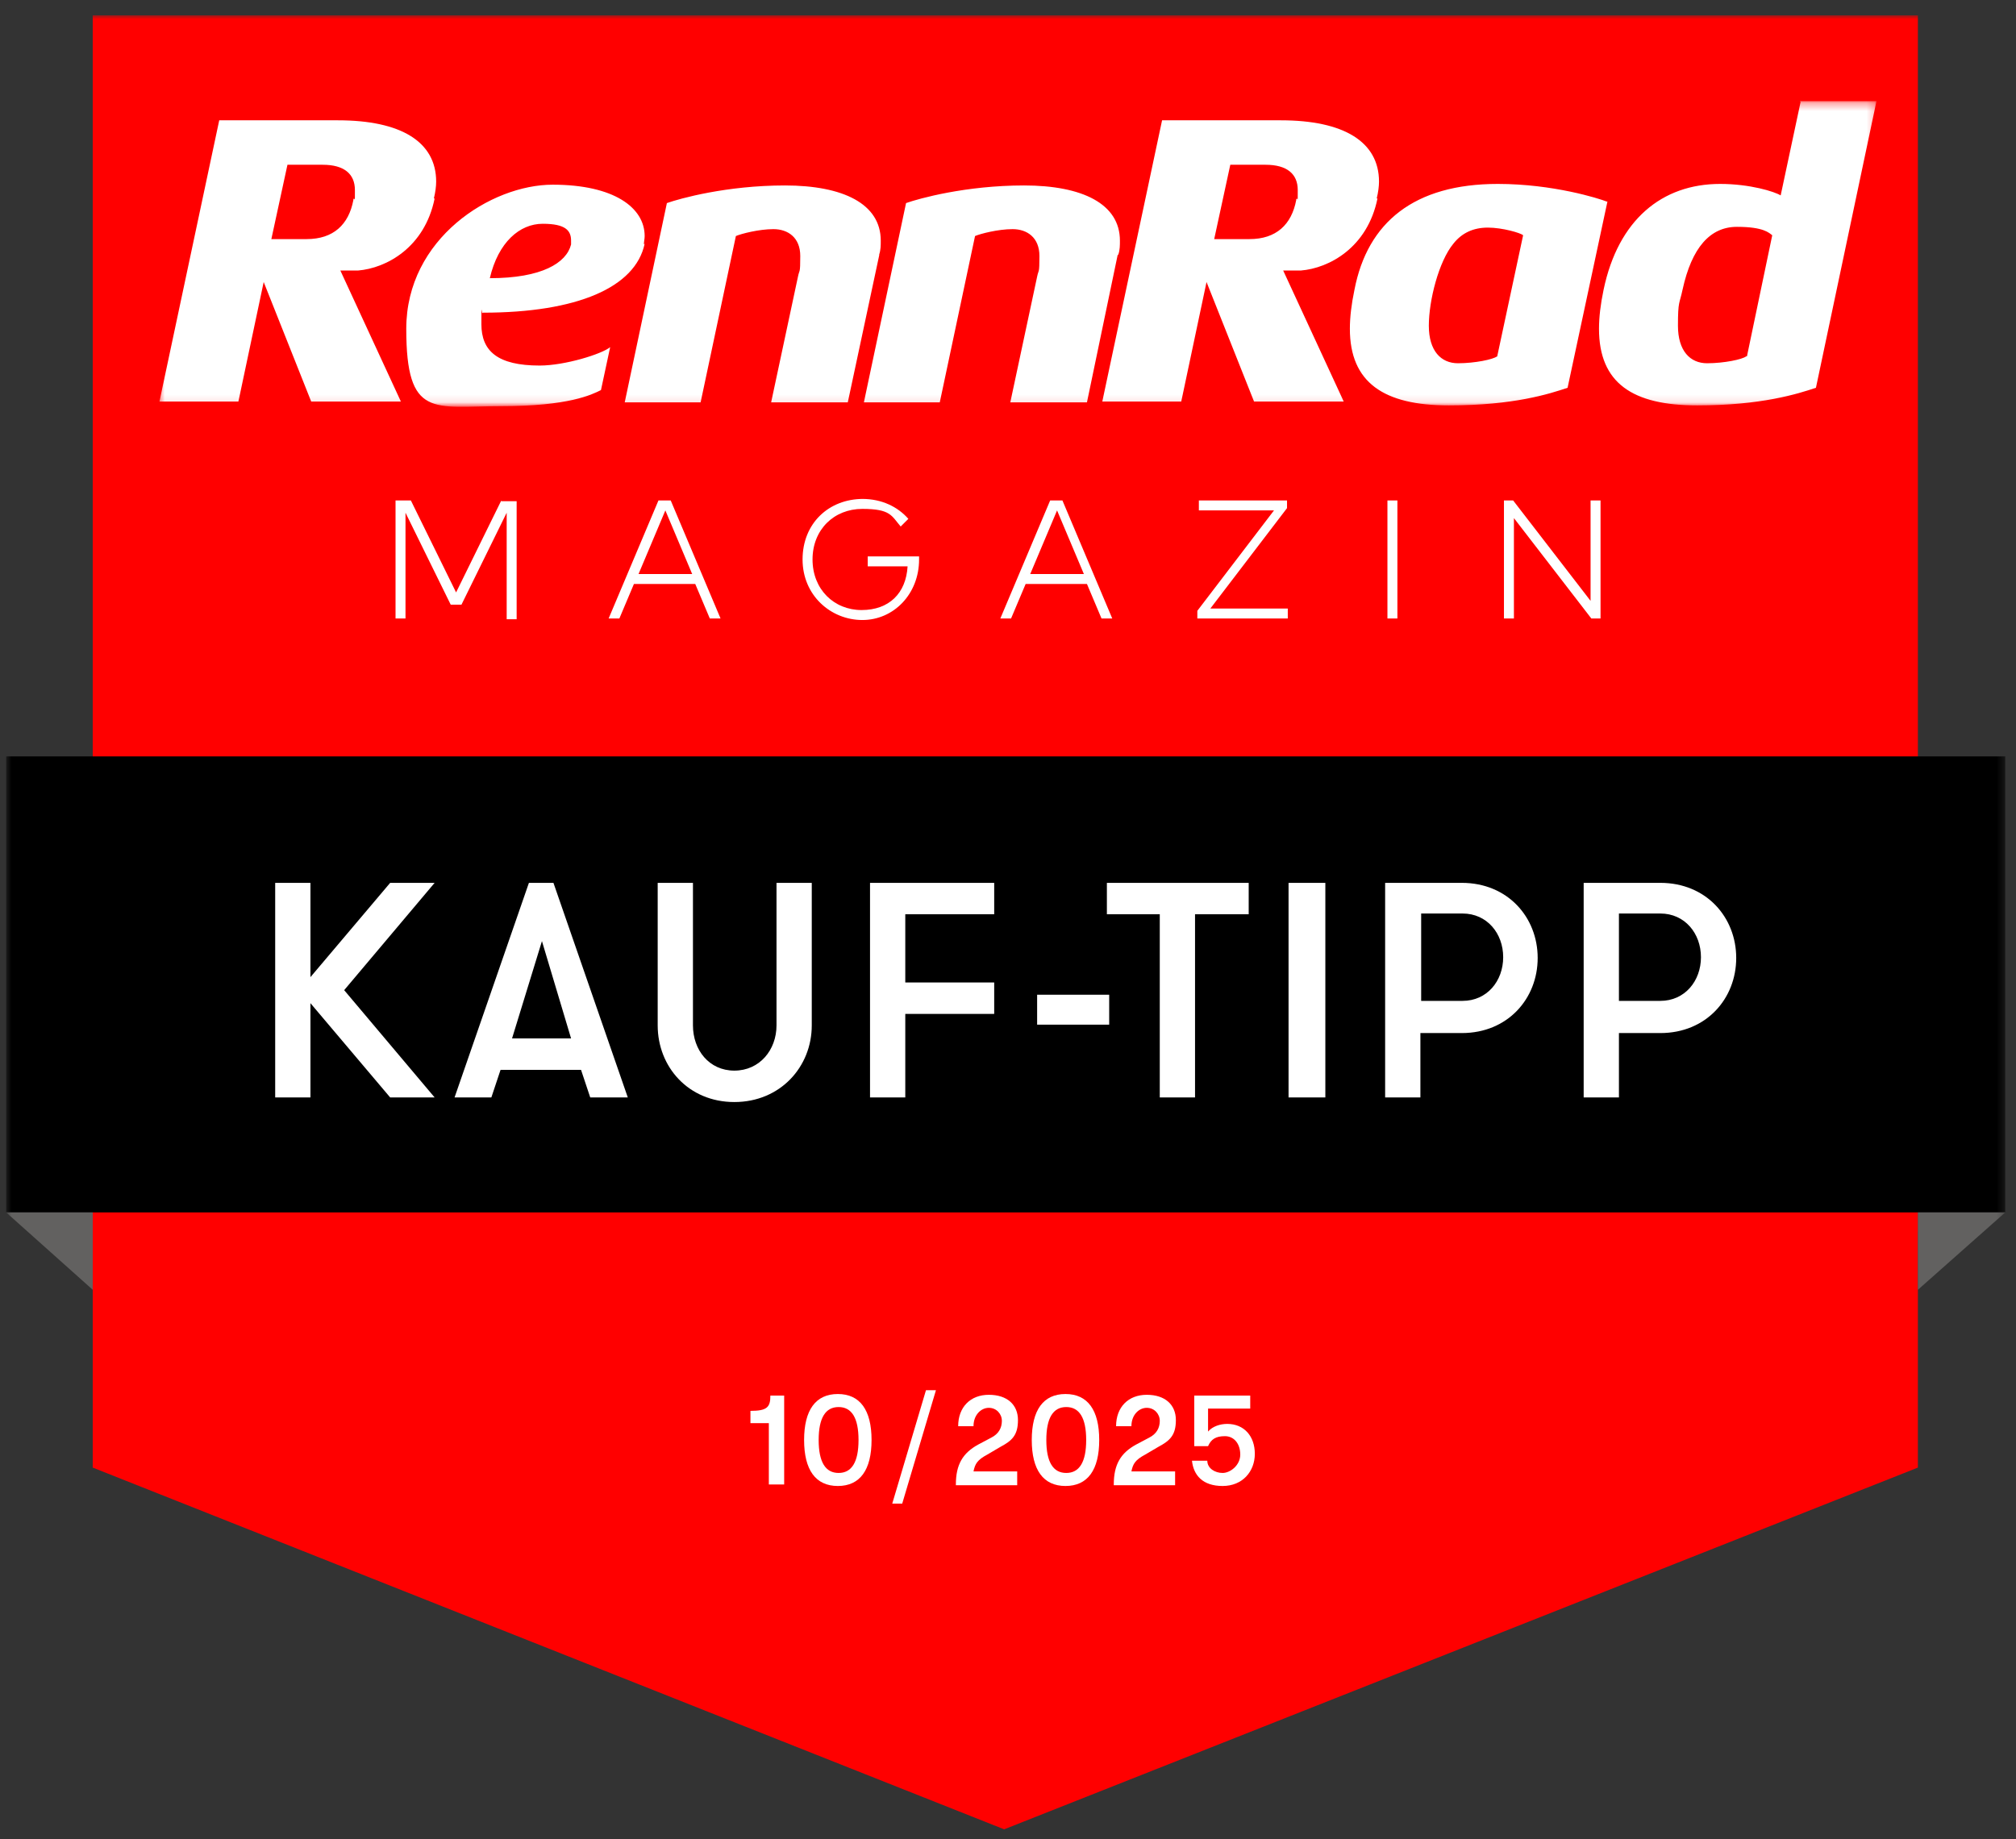
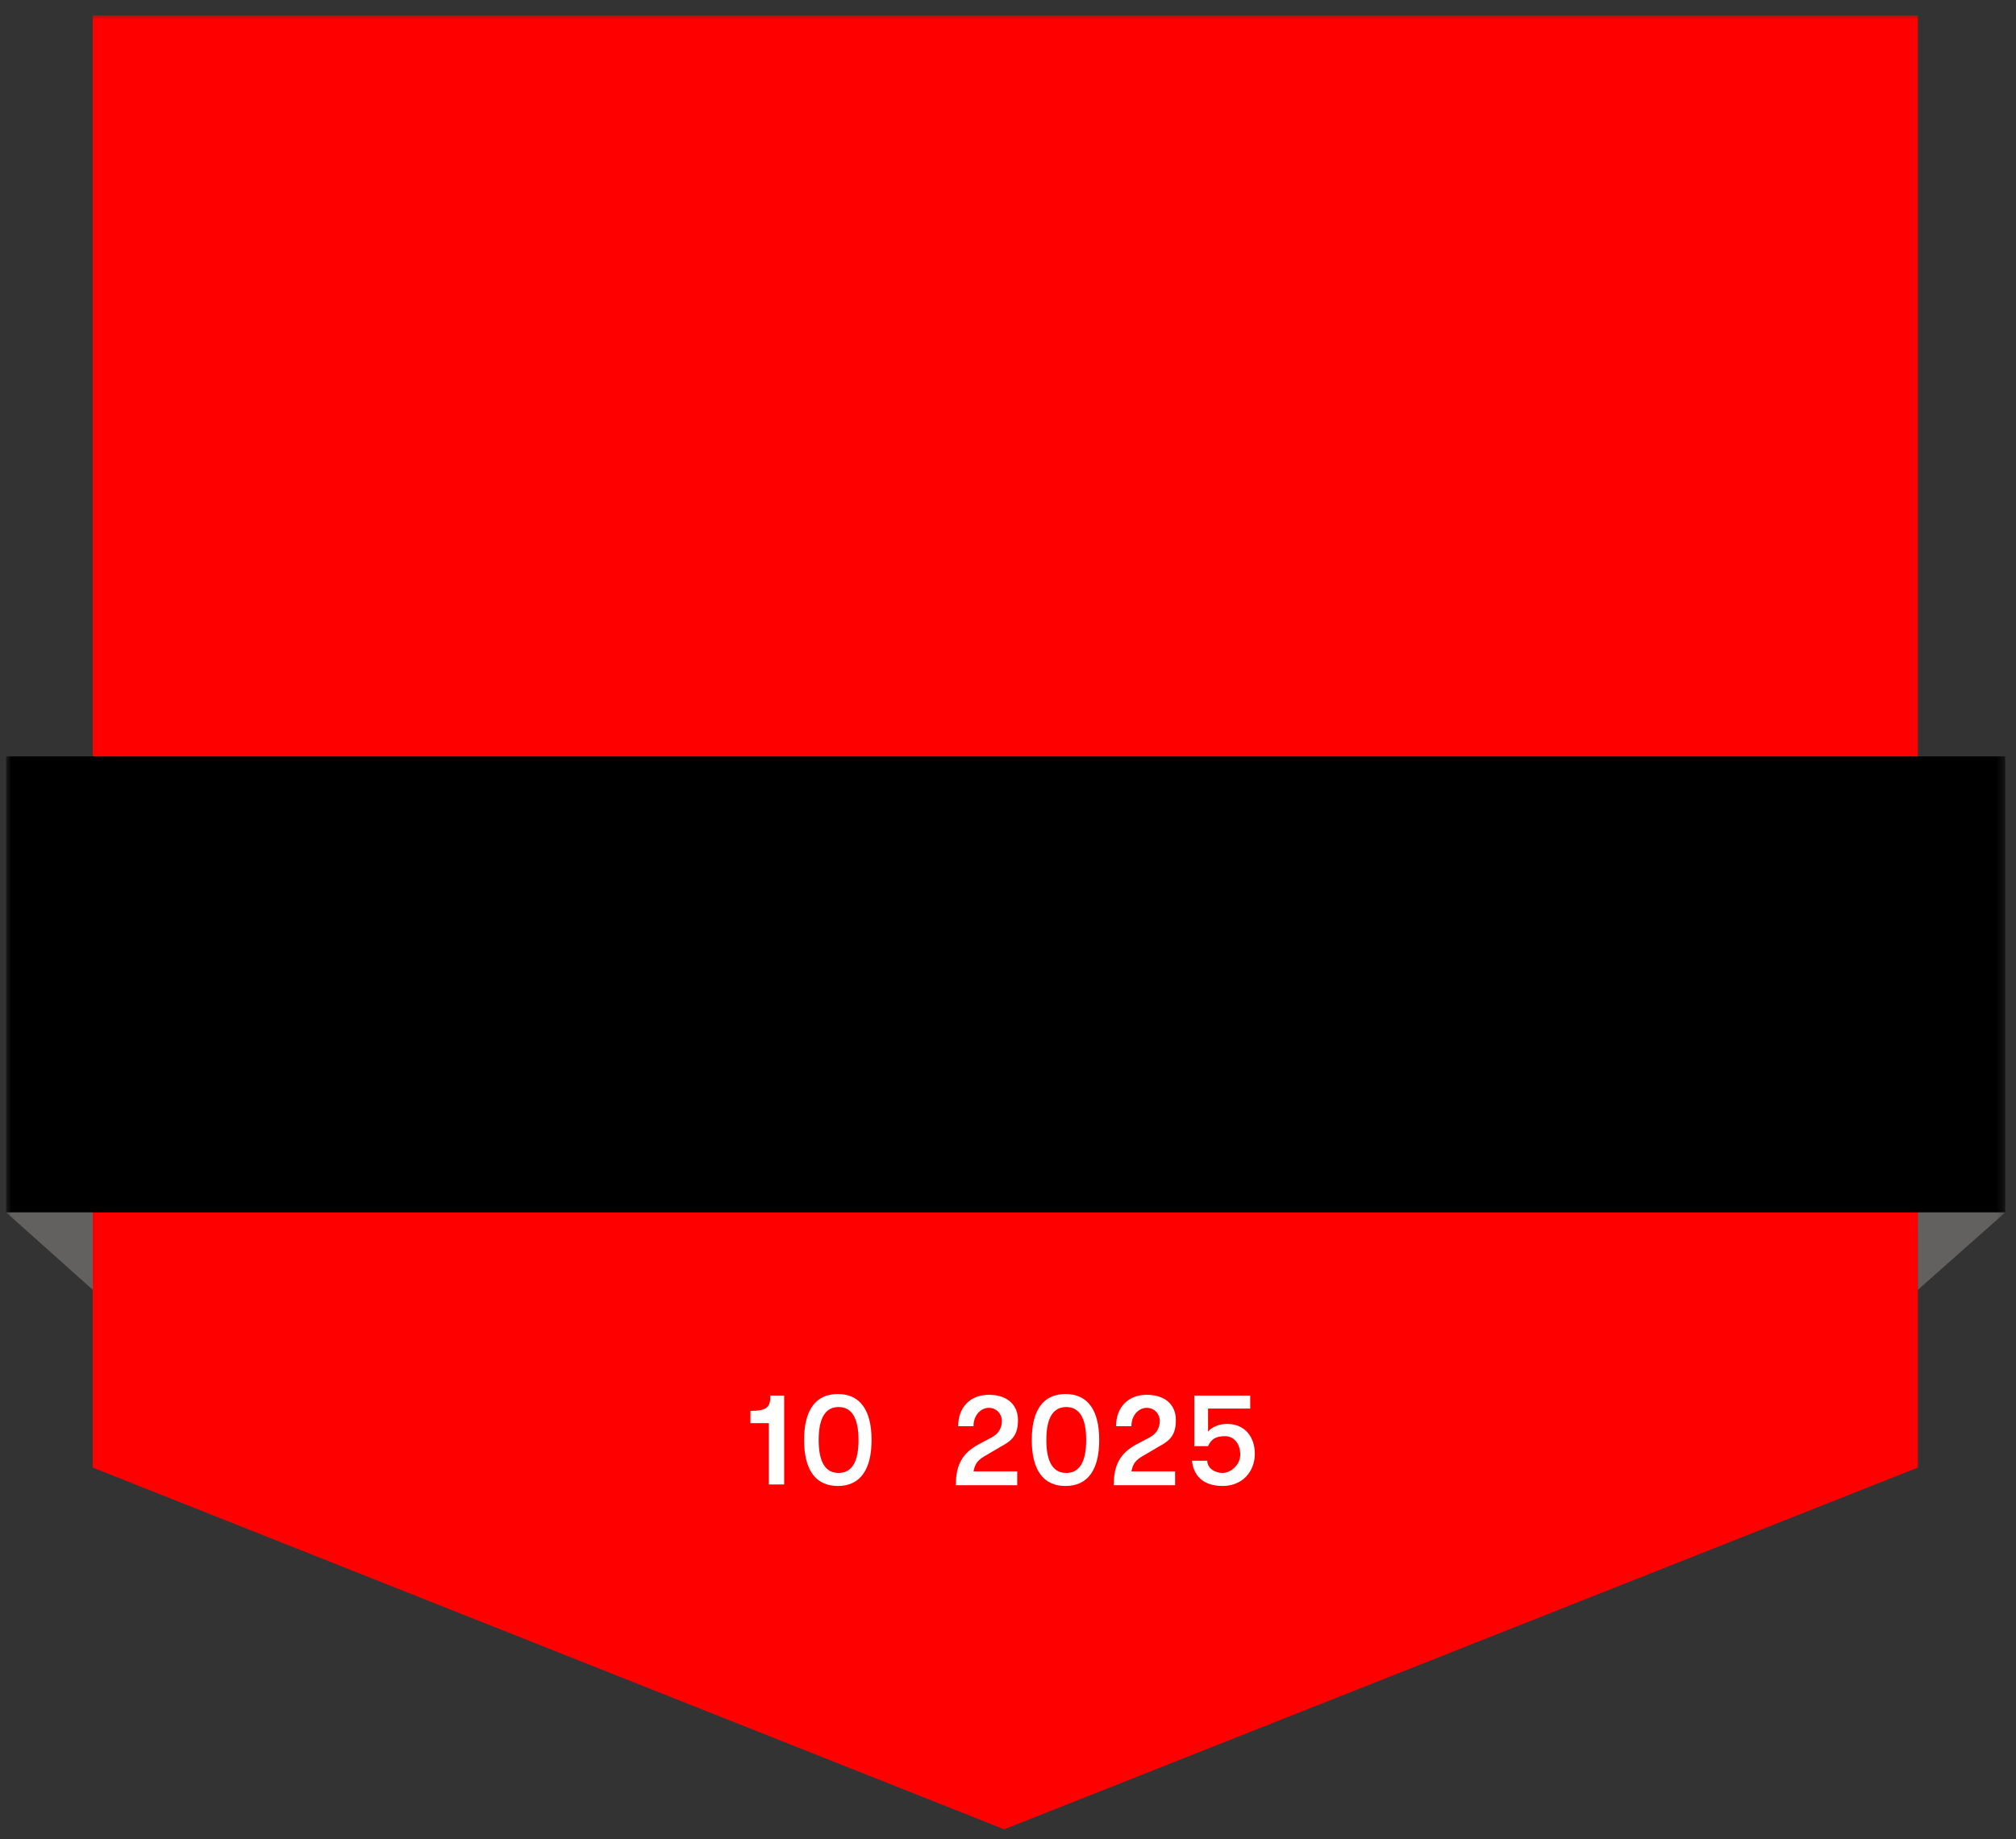
<svg xmlns="http://www.w3.org/2000/svg" fill="none" viewBox="0 0 263 240" height="240" width="263">
  <rect x="0" y="0" width="263" height="240" fill="#333333" stroke="none" />
  <g clip-path="url(#clip0_2468_46)">
    <mask height="239" width="262" y="2" x="0" maskUnits="userSpaceOnUse" style="mask-type:luminance" id="mask0_2468_46">
      <path fill="white" d="M261.6 2H0.8V240.1H261.6V2Z" />
    </mask>
    <g mask="url(#mask0_2468_46)">
      <path fill="#FF0000" d="M250.2 2H12.1V160.7H250.2V2Z" />
      <path fill="#FF0000" d="M250.2 191.499L131 238.699L12.1 191.499V130.199H250.2V191.499Z" />
    </g>
    <mask height="239" width="262" y="2" x="0" maskUnits="userSpaceOnUse" style="mask-type:luminance" id="mask1_2468_46">
      <path fill="white" d="M261.6 2H0.8V240.1H261.6V2Z" />
    </mask>
    <g mask="url(#mask1_2468_46)">
      <mask height="63" width="264" y="97" x="-1" maskUnits="userSpaceOnUse" style="mask-type:luminance" id="mask2_2468_46">
        <path fill="white" d="M262.6 97.699H-0.2V159.199H262.6V97.699Z" />
      </mask>
      <g mask="url(#mask2_2468_46)">
        <path fill="black" d="M261.6 98.699H0.8V158.199H261.6V98.699Z" />
      </g>
      <path fill="#626160" d="M0.8 158.199L12.1 168.299V158.199H0.8Z" />
      <path fill="#626160" d="M261.6 158.199L250.2 168.299V158.199H261.6Z" />
    </g>
    <mask height="239" width="262" y="2" x="0" maskUnits="userSpaceOnUse" style="mask-type:luminance" id="mask3_2468_46">
-       <path fill="white" d="M261.6 2H0.8V240.1H261.6V2Z" />
+       <path fill="white" d="M261.6 2H0.8V240.1H261.6V2" />
    </mask>
    <g mask="url(#mask3_2468_46)">
-       <path fill="white" d="M207.5 65.302V78.402L197.4 65.302H196.2V80.702H197.5V67.602L207.6 80.702H208.8V65.302H207.5ZM181 80.702H182.3V65.302H181V80.702ZM156.4 65.302V66.602H166.2L156.2 79.702V80.702H168V79.402H157.9L167.9 66.302V65.302H156.3H156.4ZM137 65.302L130.5 80.702H131.9L133.8 76.202H141.8L143.7 80.702H145.1L138.6 65.302H137ZM141.3 74.902H134.4L137.9 66.602L141.4 74.902H141.3ZM112.6 65.102C108.1 65.102 104.7 68.302 104.7 73.002C104.7 77.702 108.4 80.902 112.5 80.902C116.6 80.902 119.9 77.502 119.9 73.002C119.9 68.502 119.9 72.802 119.9 72.602H113.2V73.902H118.4C118.2 77.402 116 79.602 112.4 79.602C108.8 79.602 106 76.902 106 73.002C106 69.102 108.8 66.402 112.5 66.402C116.2 66.402 116.3 67.302 117.5 68.702L118.5 67.702C117.1 66.102 115 65.102 112.5 65.102M85.9 65.302L79.4 80.702H80.8L82.7 76.202H90.7L92.6 80.702H94L87.5 65.302H85.8H85.9ZM90.2 74.902H83.3L86.8 66.602L90.3 74.902H90.2ZM65.4 65.302L59.5 77.302L53.6 65.302H51.6V80.702H52.9V66.902L58.8 78.902H60.2L66.1 66.902V80.802H67.4V65.402H65.4V65.302Z" />
-     </g>
+       </g>
    <mask height="239" width="262" y="2" x="0" maskUnits="userSpaceOnUse" style="mask-type:luminance" id="mask4_2468_46">
-       <path fill="white" d="M261.6 2H0.8V240.1H261.6V2Z" />
-     </mask>
+       </mask>
    <g mask="url(#mask4_2468_46)">
      <path fill="white" d="M216.6 130.599H211.2V119.199H216.6C219.8 119.199 221.9 121.799 221.9 124.899C221.9 127.999 219.8 130.599 216.6 130.599ZM206.6 143.199H211.2V134.799H216.6C222.6 134.799 226.5 130.299 226.5 124.999C226.5 119.699 222.6 115.199 216.6 115.199H206.6V143.199ZM190.8 130.599H185.4V119.199H190.8C194 119.199 196.1 121.799 196.1 124.899C196.1 127.999 194 130.599 190.8 130.599ZM180.7 143.199H185.3V134.799H190.7C196.7 134.799 200.6 130.299 200.6 124.999C200.6 119.699 196.7 115.199 190.7 115.199H180.7V143.199ZM168.1 143.199H172.9V115.199H168.1V143.199ZM151.3 143.199H155.9V119.299H162.9V115.199H144.4V119.299H151.3V143.199ZM144.7 129.799H135.3V133.699H144.7V129.799ZM129.7 119.299V115.199H113.5V143.199H118.1V132.299H129.7V128.199H118.1V119.299H129.7ZM85.8 133.799C85.8 139.199 89.8 143.799 95.8 143.799C101.8 143.799 105.9 139.199 105.9 133.799V115.199H101.3V133.799C101.3 136.999 99.1 139.699 95.8 139.699C92.5 139.699 90.4 136.999 90.4 133.799V115.199H85.8V133.799ZM74.5 135.499H66.8L70.7 122.799L74.5 135.499ZM81.9 143.199L72.2 115.199H69L59.3 143.199H64.1L65.3 139.599H75.8L77 143.199H81.8H81.9ZM50.9 143.199H56.7L44.9 129.199L56.7 115.199H50.9L40.5 127.499V115.199H35.9V143.199H40.5V130.899L50.9 143.199Z" />
    </g>
    <path fill="white" d="M100.3 193.698V185.698H97.9V184.098C100.1 184.098 100.5 183.598 100.5 182.098H102.3V193.698H100.4H100.3Z" />
    <path fill="white" d="M104.9 187.898C104.9 183.998 106.4 181.898 109.3 181.898C112.2 181.898 113.7 183.998 113.7 187.898C113.7 191.798 112.2 193.898 109.3 193.898C106.4 193.898 104.9 191.798 104.9 187.898ZM112 187.898C112 184.998 111.1 183.598 109.4 183.598C107.7 183.598 106.8 184.998 106.8 187.898C106.8 190.798 107.7 192.198 109.4 192.198C111.1 192.198 112 190.798 112 187.898Z" />
-     <path fill="white" d="M116.4 196.198L120.8 181.398H122.1L117.7 196.198H116.4Z" />
    <path fill="white" d="M124.7 193.7C124.7 191.1 125.6 189.6 127.6 188.5L129.3 187.6C130.3 187.1 130.7 186.3 130.7 185.4C130.7 184.5 130 183.7 129 183.7C128 183.7 127 184.6 127 186.1H125C125 183.6 126.6 182 129 182C131.4 182 132.8 183.3 132.8 185.3C132.8 187.3 132 188 130.5 188.8L128.8 189.8C127.5 190.5 127.2 191 127 192H132.7V193.8H124.7V193.7Z" />
    <path fill="white" d="M134.6 187.898C134.6 183.998 136.1 181.898 139 181.898C141.9 181.898 143.4 183.998 143.4 187.898C143.4 191.798 141.9 193.898 139 193.898C136.1 193.898 134.6 191.798 134.6 187.898ZM141.7 187.898C141.7 184.998 140.8 183.598 139.1 183.598C137.4 183.598 136.5 184.998 136.5 187.898C136.5 190.798 137.4 192.198 139.1 192.198C140.8 192.198 141.7 190.798 141.7 187.898Z" />
    <path fill="white" d="M145.3 193.7C145.3 191.1 146.2 189.6 148.2 188.5L149.9 187.6C150.9 187.1 151.3 186.3 151.3 185.4C151.3 184.5 150.6 183.7 149.6 183.7C148.6 183.7 147.6 184.6 147.6 186.1H145.6C145.6 183.6 147.2 182 149.6 182C152 182 153.4 183.3 153.4 185.3C153.4 187.3 152.6 188 151.1 188.8L149.4 189.8C148.1 190.5 147.8 191 147.6 192H153.3V193.8H145.3V193.7Z" />
    <path fill="white" d="M155.5 190.598H157.5C157.5 191.598 158.5 192.198 159.5 192.198C160.5 192.198 161.8 191.198 161.8 189.798C161.8 188.398 161 187.398 159.8 187.398C158.6 187.398 158 187.798 157.6 188.698H155.8V182.098H163.1V183.798H157.6V186.798C158.2 186.098 159.2 185.798 160.1 185.798C162.3 185.798 163.7 187.398 163.7 189.698C163.7 191.998 162.1 193.898 159.5 193.898C156.9 193.898 155.7 192.498 155.5 190.598Z" />
    <mask height="239" width="262" y="2" x="0" maskUnits="userSpaceOnUse" style="mask-type:luminance" id="mask5_2468_46">
      <path fill="white" d="M261.6 2H0.8V240.1H261.6V2Z" />
    </mask>
    <g mask="url(#mask5_2468_46)">
      <mask height="40" width="225" y="13" x="20" maskUnits="userSpaceOnUse" style="mask-type:luminance" id="mask6_2468_46">
        <path fill="white" d="M244.8 13.301H20.6V52.901H244.8V13.301Z" />
      </mask>
      <g mask="url(#mask6_2468_46)">
-         <path fill="white" d="M227.8 46.499C227.3 46.899 224.9 47.399 222.7 47.399C220.5 47.399 218.9 45.799 218.9 42.499C218.9 39.199 219.1 39.699 219.5 37.799C220.7 32.299 223.1 29.599 226.6 29.599C230.1 29.599 230.8 30.399 231.2 30.699L227.9 46.499H227.8ZM234.9 13.299L232.3 25.499C231.5 24.999 228.3 23.999 224.4 23.999C216.8 23.999 211.1 28.699 209.2 37.799C208.8 39.699 208.6 41.399 208.6 42.899C208.6 49.999 213 52.899 221.4 52.899C229.8 52.899 234.5 51.399 236.9 50.599L244.8 13.199H234.8L234.9 13.299ZM195.3 46.499C194.8 46.899 192.4 47.399 190.2 47.399C188 47.399 186.4 45.799 186.4 42.499C186.4 39.199 187.7 34.099 189.6 31.799C190.7 30.399 192.2 29.699 194.1 29.699C196 29.699 198.4 30.399 198.7 30.699L195.3 46.599V46.499ZM209.6 26.299C208.6 25.899 202.6 23.999 195.4 23.999C184.5 23.999 178.4 28.999 176.7 37.799C176.3 39.699 176.1 41.399 176.1 42.899C176.1 49.899 180.5 52.899 189 52.899C197.5 52.899 202.1 51.399 204.5 50.599L209.7 26.299H209.6ZM169.1 26.099C168.5 29.299 166.5 31.199 163 31.199H158.4L160.5 21.499H165.1C167.9 21.499 169.3 22.699 169.3 24.799C169.3 26.899 169.3 25.599 169.1 25.999M179.6 25.899C179.8 25.099 179.9 24.299 179.9 23.699C179.9 18.499 175.3 15.699 167.1 15.699H151.6L143.8 52.399H154.1L157.4 36.799L163.6 52.399H175.3L167.4 35.299H169.7C173.4 34.999 178.4 32.299 179.7 25.899M145.9 33.199C146.1 32.599 146.1 31.999 146.1 31.399C146.1 26.599 141.2 24.199 133.6 24.199C126 24.199 119.9 25.899 118.2 26.499L112.7 52.499H122.6L127.2 30.799C127.9 30.499 130.2 29.899 132.1 29.899C134 29.899 135.6 30.999 135.6 33.399C135.6 35.799 135.5 35.099 135.3 36.099L131.8 52.499H141.8L145.8 33.299L145.9 33.199ZM114.7 33.199C114.9 32.599 114.9 31.999 114.9 31.399C114.9 26.599 110 24.199 102.4 24.199C94.8 24.199 88.7 25.899 87 26.499L81.5 52.499H91.4L96 30.799C96.7 30.499 99 29.899 100.9 29.899C102.8 29.899 104.4 30.999 104.4 33.399C104.4 35.799 104.3 35.099 104.1 36.099L100.6 52.499H110.6L114.7 33.299V33.199ZM74.5 31.899C73.9 34.299 70.7 36.299 63.9 36.299C65 31.599 67.8 29.199 70.8 29.199C73.8 29.199 74.5 30.099 74.5 31.399C74.5 32.699 74.5 31.799 74.5 31.899ZM84 31.899C84 31.499 84.1 31.199 84.1 30.799C84.1 27.099 80.1 24.099 72.1 24.099C64.1 24.099 53 31.099 53 42.899C53 54.699 56.6 52.999 65.4 52.999C74.2 52.999 77.2 51.499 78.4 50.899L79.6 45.299C78.5 46.199 73.7 47.699 70.4 47.699C64.9 47.699 62.8 45.799 62.8 42.299C62.8 38.799 62.8 41.299 63 40.799C75.3 40.799 82.9 37.499 84.1 31.799M46.1 26.099C45.5 29.299 43.5 31.199 40 31.199H35.4L37.5 21.499H42.1C44.9 21.499 46.3 22.699 46.3 24.799C46.3 26.899 46.3 25.599 46.1 25.999M56.6 25.899C56.8 25.099 56.9 24.299 56.9 23.699C56.9 18.499 52.3 15.699 44.1 15.699H28.6L20.8 52.399H31.1L34.4 36.799L40.6 52.399H52.3L44.4 35.299H46.7C50.4 34.999 55.4 32.299 56.7 25.899" />
-       </g>
+         </g>
    </g>
  </g>
  <defs>
    <clipPath id="clip0_2468_46">
      <rect fill="white" height="240" width="263" />
    </clipPath>
  </defs>
</svg>